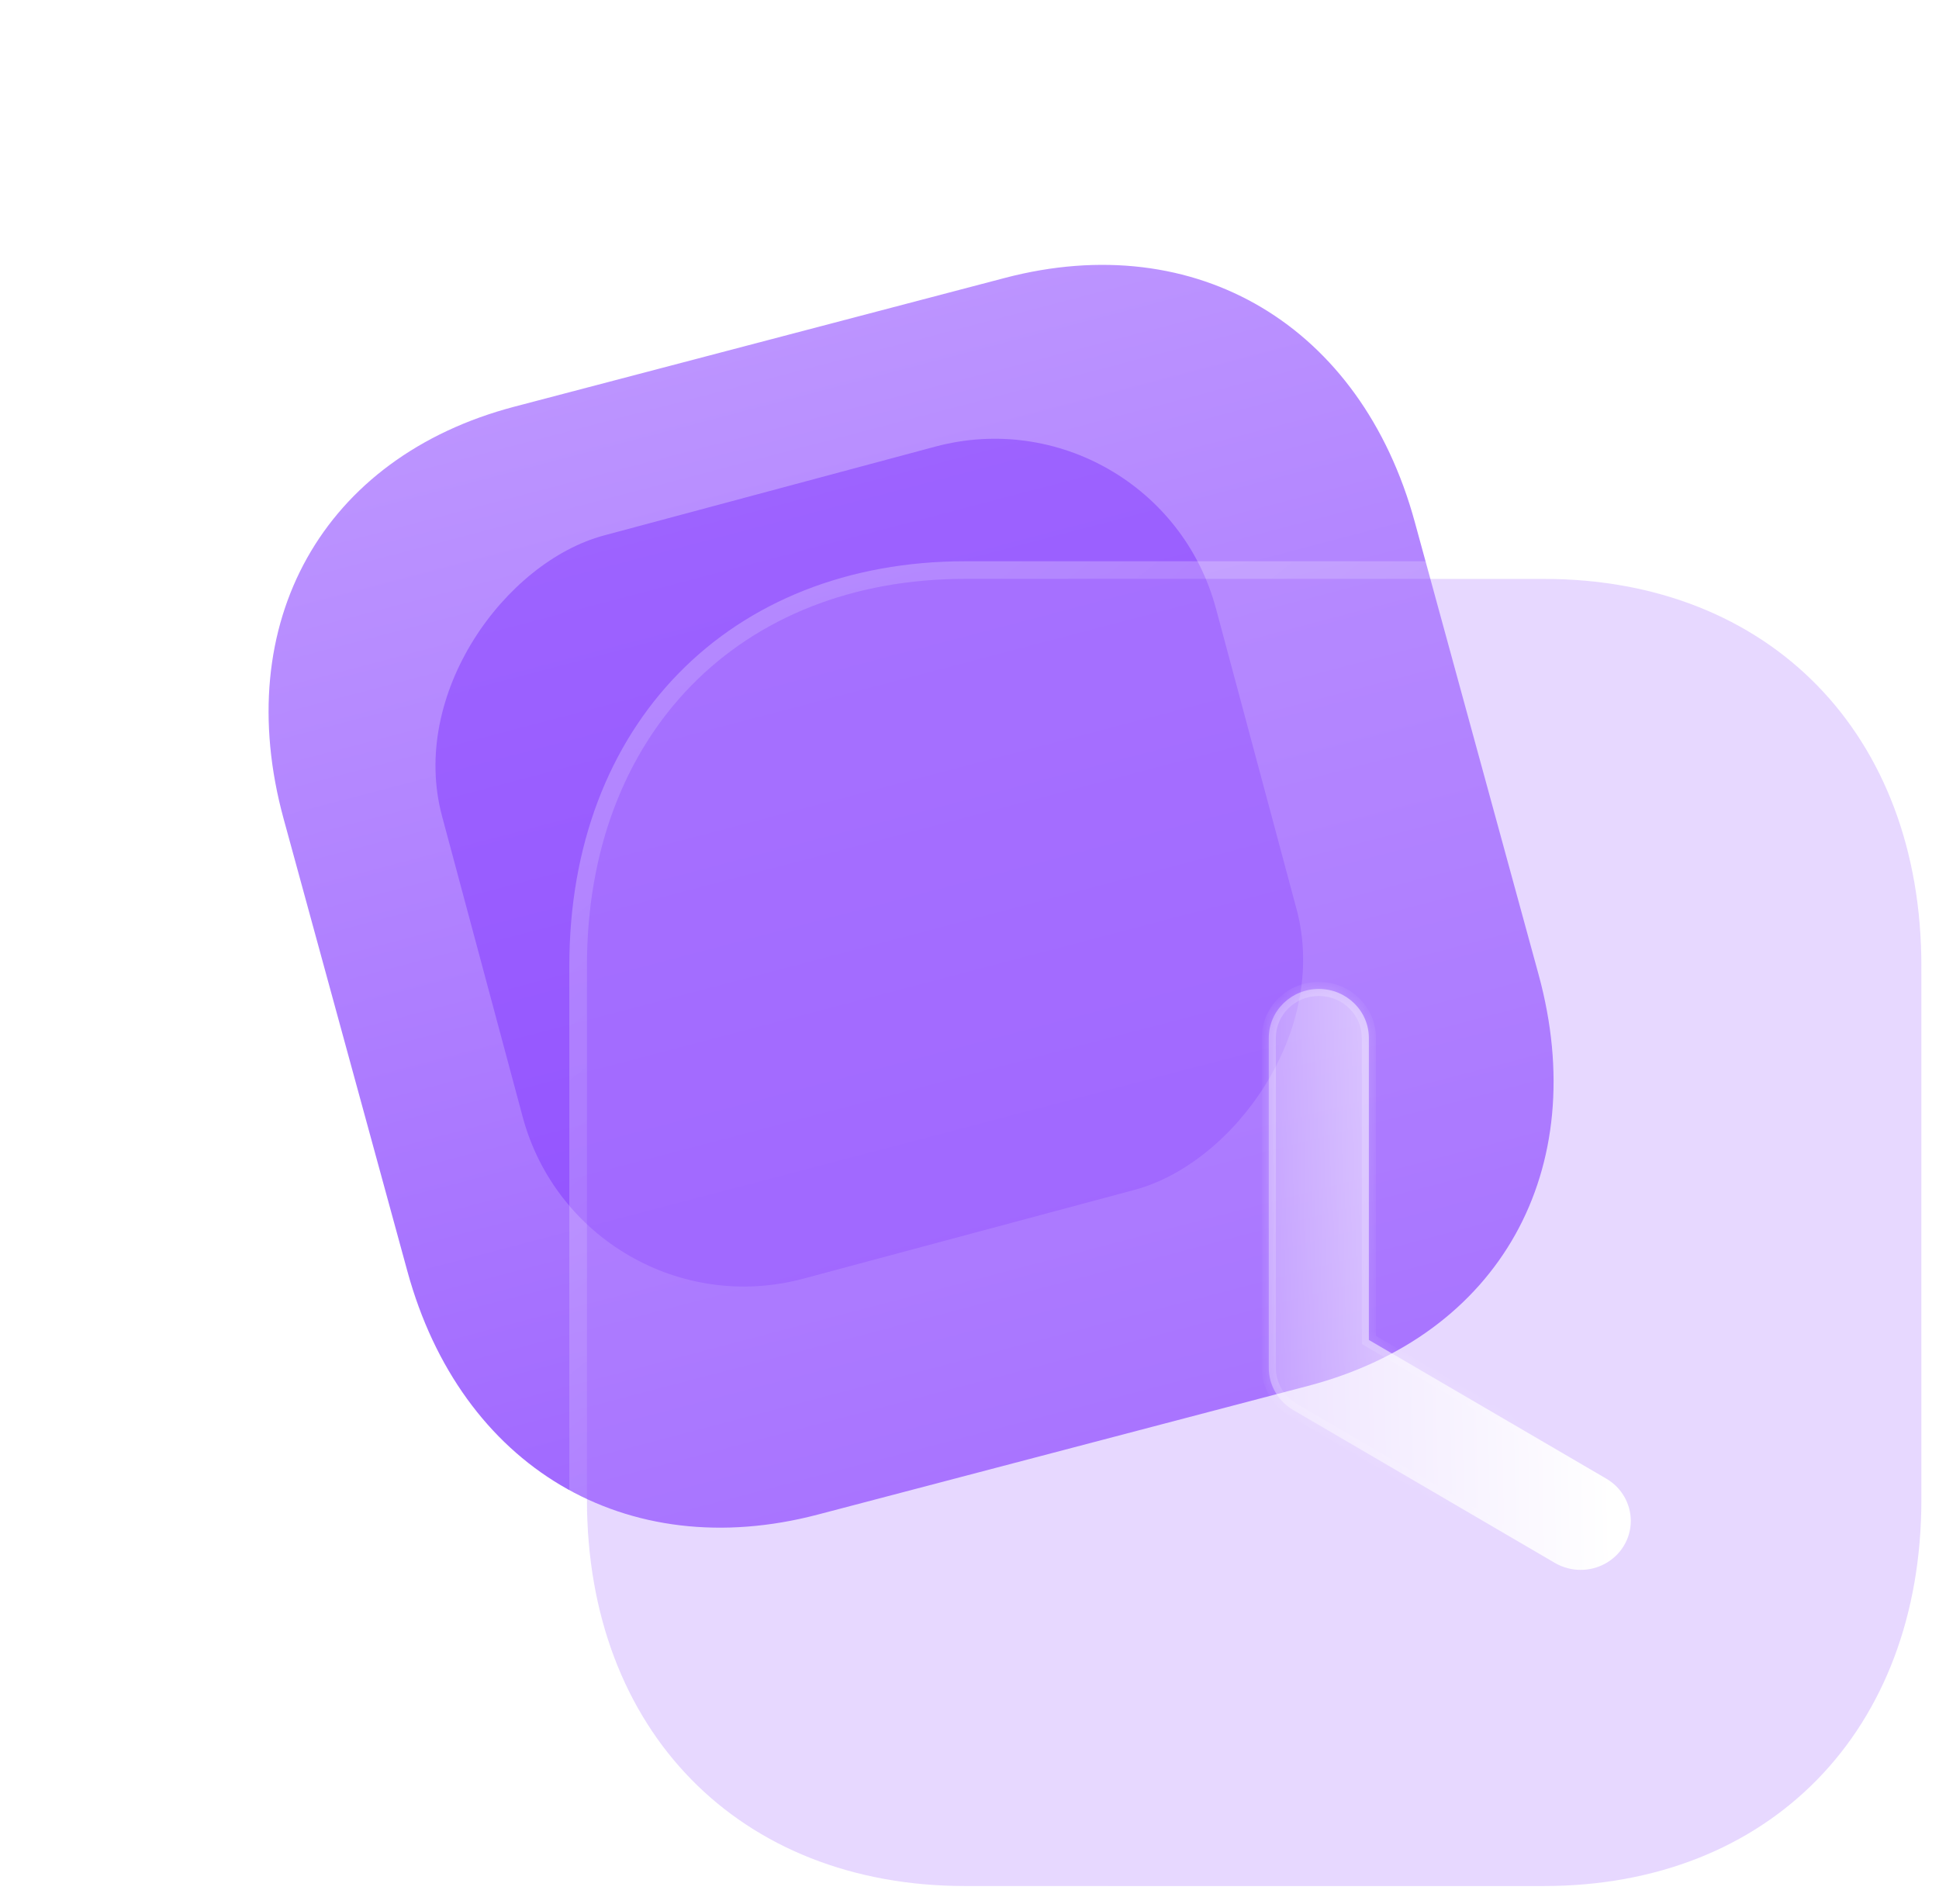
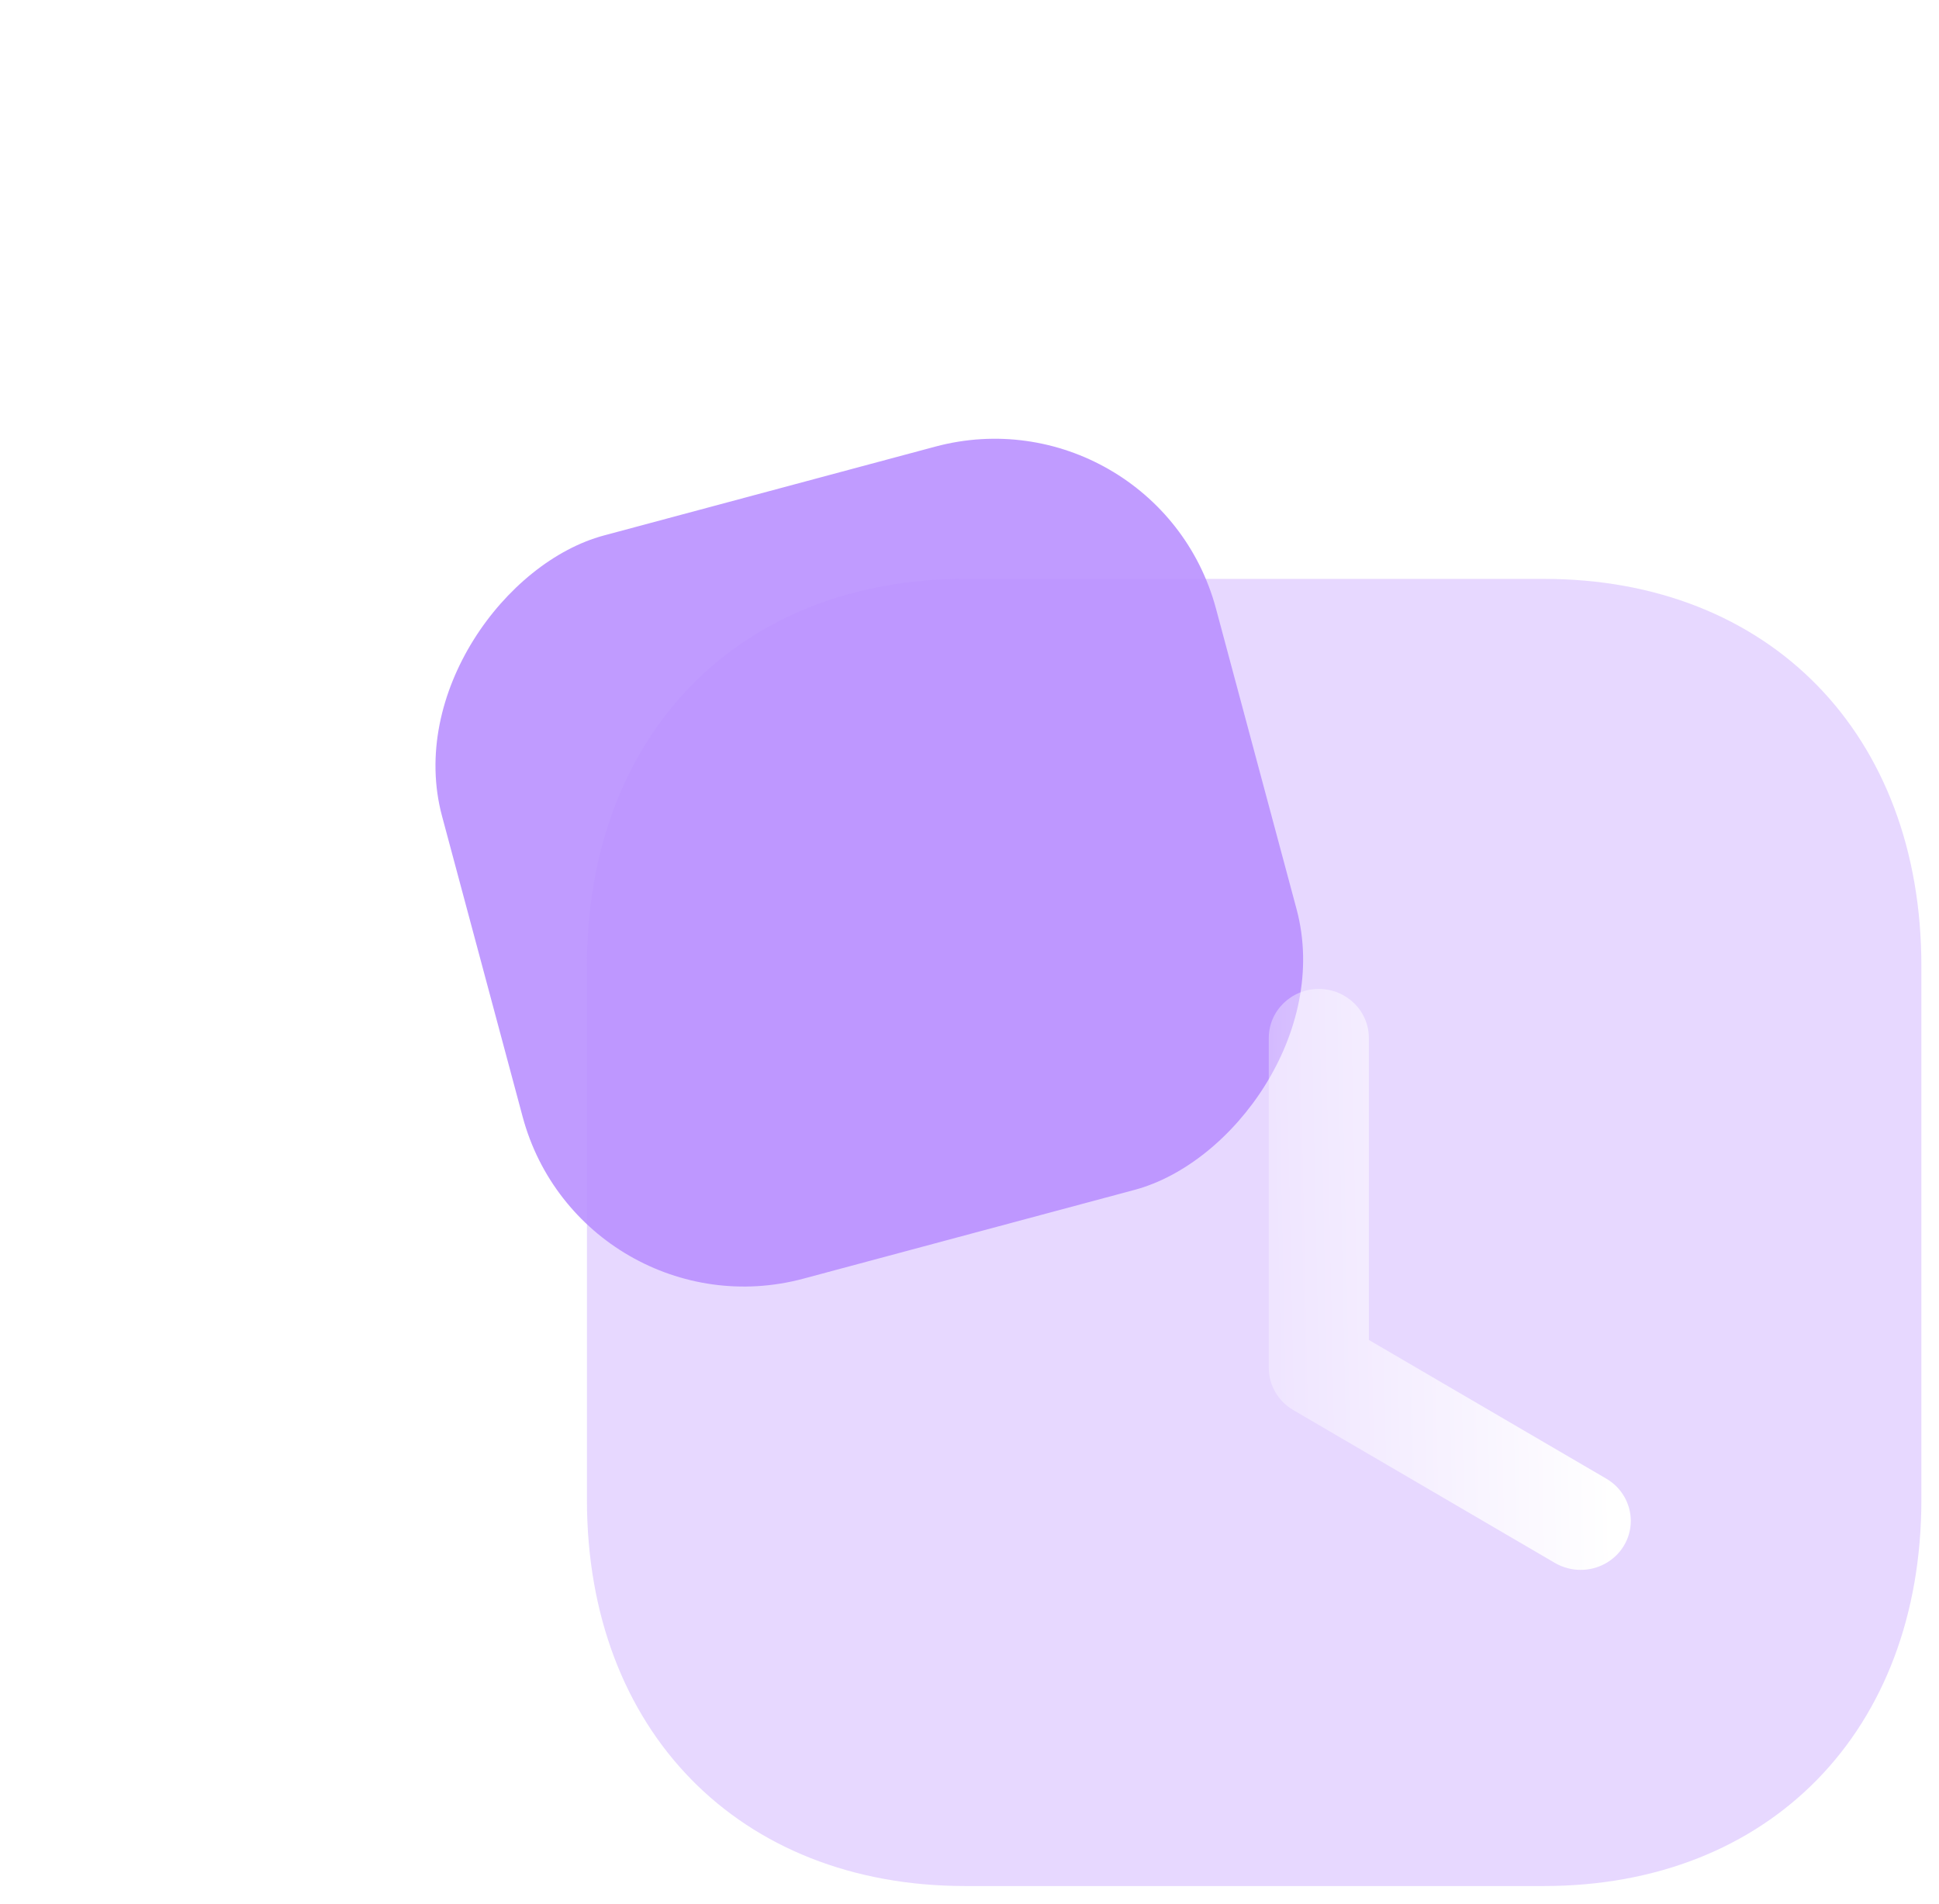
<svg xmlns="http://www.w3.org/2000/svg" xmlns:xlink="http://www.w3.org/1999/xlink" fill="none" height="108" viewBox="0 0 110 108" width="110">
  <filter id="a" color-interpolation-filters="sRGB" filterUnits="userSpaceOnUse" height="96.09" width="97.364" x=".636" y=".919">
    <feFlood flood-opacity="0" result="BackgroundImageFix" />
    <feBlend in="SourceGraphic" in2="BackgroundImageFix" mode="normal" result="shape" />
    <feGaussianBlur result="effect1_foregroundBlur_1_133" stdDeviation="12" />
  </filter>
  <filter id="b" color-interpolation-filters="sRGB" filterUnits="userSpaceOnUse" height="124.158" width="125.703" x="8.297" y="7.842">
    <feFlood flood-opacity="0" result="BackgroundImageFix" />
    <feGaussianBlur in="BackgroundImageFix" stdDeviation="12" />
    <feComposite in2="SourceAlpha" operator="in" result="effect1_backgroundBlur_1_133" />
    <feBlend in="SourceGraphic" in2="effect1_backgroundBlur_1_133" mode="normal" result="shape" />
  </filter>
  <filter id="c" color-interpolation-filters="sRGB" filterUnits="userSpaceOnUse" height="62.96" width="50.537" x="51.977" y="36.105">
    <feFlood flood-opacity="0" result="BackgroundImageFix" />
    <feGaussianBlur in="BackgroundImageFix" stdDeviation="7.5" />
    <feComposite in2="SourceAlpha" operator="in" result="effect1_backgroundBlur_1_133" />
    <feColorMatrix in="SourceAlpha" result="hardAlpha" type="matrix" values="0 0 0 0 0 0 0 0 0 0 0 0 0 0 0 0 0 0 127 0" />
    <feOffset dx="5" dy="5" />
    <feGaussianBlur stdDeviation="5" />
    <feColorMatrix type="matrix" values="0 0 0 0 0.577 0 0 0 0 0.359 0 0 0 0 0.938 0 0 0 0.5 0" />
    <feBlend in2="effect1_backgroundBlur_1_133" mode="normal" result="effect2_dropShadow_1_133" />
    <feBlend in="SourceGraphic" in2="effect2_dropShadow_1_133" mode="normal" result="shape" />
  </filter>
  <linearGradient id="d" gradientUnits="userSpaceOnUse" x1="43.085" x2="59.629" y1="19.422" y2="82.453">
    <stop offset="0" stop-color="#bc94ff" />
    <stop offset="1" stop-color="#9f66ff" />
  </linearGradient>
  <linearGradient id="e">
    <stop offset="0" stop-color="#fff" stop-opacity=".25" />
    <stop offset="1" stop-color="#fff" stop-opacity="0" />
  </linearGradient>
  <linearGradient id="f" gradientUnits="userSpaceOnUse" x1="45.348" x2="92.438" xlink:href="#e" y1="41.481" y2="101.019" />
  <linearGradient id="g" gradientUnits="userSpaceOnUse" x1="86.059" x2="63.167" y1="57.057" y2="57.522">
    <stop offset="0" stop-color="#fff" />
    <stop offset="1" stop-color="#fff" stop-opacity=".2" />
  </linearGradient>
  <linearGradient id="h" gradientUnits="userSpaceOnUse" x1="70.247" x2="91.052" xlink:href="#e" y1="54.945" y2="71.001" />
  <mask id="i" fill="#fff">
-     <path clip-rule="evenodd" d="m83.22 83.676c.458.263.958.389 1.454.389.965 0 1.908-.486 2.441-1.357.267-.438.396-.919.4-1.395 0-.02 0-.04-0-.06-.012-.936-.505-1.845-1.384-2.361l-13.475-7.872v-17.133c0-1.535-1.272-2.781-2.839-2.781-1.567 0-2.839 1.246-2.839 2.781v18.713.001c0 .979.526 1.887 1.382 2.392z" fill="#fff" fill-rule="evenodd" />
-   </mask>
-   <path d="m57.01 15.767-27.818 7.302c-10.877 2.855-16.146 12.255-13.103 23.382l7.024 25.678c3.035 11.095 12.396 16.655 23.273 13.8l27.818-7.302c10.877-2.855 16.114-12.247 13.079-23.342l-7.024-25.678c-3.043-11.126-12.373-16.695-23.25-13.84z" fill="url(#d)" />
+     </mask>
  <g filter="url(#a)" opacity=".5">
    <rect fill="#8237ff" height="45.452" rx="13" transform="matrix(-.259 -.966 .966 -.259 -31.779 127.469)" width="43.651" x="33.016" y="75.927" />
  </g>
  <g filter="url(#b)">
    <path d="m87.576 32.842h-32.817c-12.832 0-21.462 8.825-21.462 21.951v30.294c0 13.089 8.63 21.914 21.462 21.914h32.817c12.832 0 21.424-8.825 21.424-21.914v-30.294c0-13.126-8.592-21.951-21.424-21.951z" fill="#ba90ff" fill-opacity=".35" />
-     <path d="m87.576 32.342h-32.817c-6.534 0-12.034 2.249-15.9 6.204-3.865 3.953-6.061 9.573-6.061 16.247v30.294c0 6.656 2.196 12.267 6.062 16.215 3.866 3.95 9.366 6.199 15.9 6.199h32.817c6.534 0 12.025-2.249 15.882-6.199 3.856-3.949 6.042-9.559 6.042-16.215v-30.294c0-6.674-2.186-12.293-6.042-16.247-3.857-3.955-9.348-6.204-15.882-6.204z" stroke="url(#f)" stroke-linecap="round" stroke-linejoin="round" />
  </g>
  <g filter="url(#c)">
    <path clip-rule="evenodd" d="m83.22 83.676c.458.263.958.389 1.454.389.965 0 1.908-.486 2.441-1.357.267-.438.396-.919.4-1.395 0-.02 0-.04-0-.06-.012-.936-.505-1.845-1.384-2.361l-13.475-7.872v-17.133c0-1.535-1.272-2.781-2.839-2.781-1.567 0-2.839 1.246-2.839 2.781v18.713.001c0 .979.526 1.887 1.382 2.392z" fill="url(#g)" fill-rule="evenodd" />
-     <path d="m83.22 83.676-.202.345.003.001zm3.895-.968.341.209.001-.001zm.4-1.395.4.004v-0zm-0-.06-.4.005v0zm-1.384-2.361.203-.345-.001-.001zm-13.475-7.872h-.4v.23l.198.116zm0-17.133h.4zm-4.296 21.105-.203.345.001.001zm16.314 8.673c-.427 0-.858-.108-1.254-.336l-.399.694c.52.299 1.089.443 1.653.443zm2.1-1.166c-.457.747-1.267 1.166-2.1 1.166v.8c1.097 0 2.172-.552 2.783-1.548zm.341-1.19c-.004.405-.114.815-.342 1.191l.684.415c.305-.501.453-1.053.458-1.599zm-0-.051c0.0.017 0.0.034 0.0.051l.8.007c0-.023 0-.046-0-.069zm.8-.01c-.013-1.073-.579-2.112-1.581-2.701l-.405.69c.756.444 1.177 1.222 1.187 2.022zm-1.582-2.702-13.475-7.872-.404.691 13.475 7.872zm-14.077-24.66v17.133h.8v-17.133zm-2.439-2.381c1.354 0 2.439 1.075 2.439 2.381h.8c0-1.764-1.459-3.181-3.239-3.181zm-2.439 2.381c0-1.306 1.085-2.381 2.439-2.381v-.8c-1.78 0-3.239 1.417-3.239 3.181zm0 18.713v-18.713h-.8v18.713zm0 .001v-.001h-.8v.001zm1.185 2.047c-.736-.434-1.185-1.213-1.185-2.047h-.8c0 1.124.604 2.162 1.579 2.736zm14.859 8.683-14.861-8.684-.404.691 14.861 8.684z" fill="url(#h)" mask="url(#i)" />
  </g>
</svg>